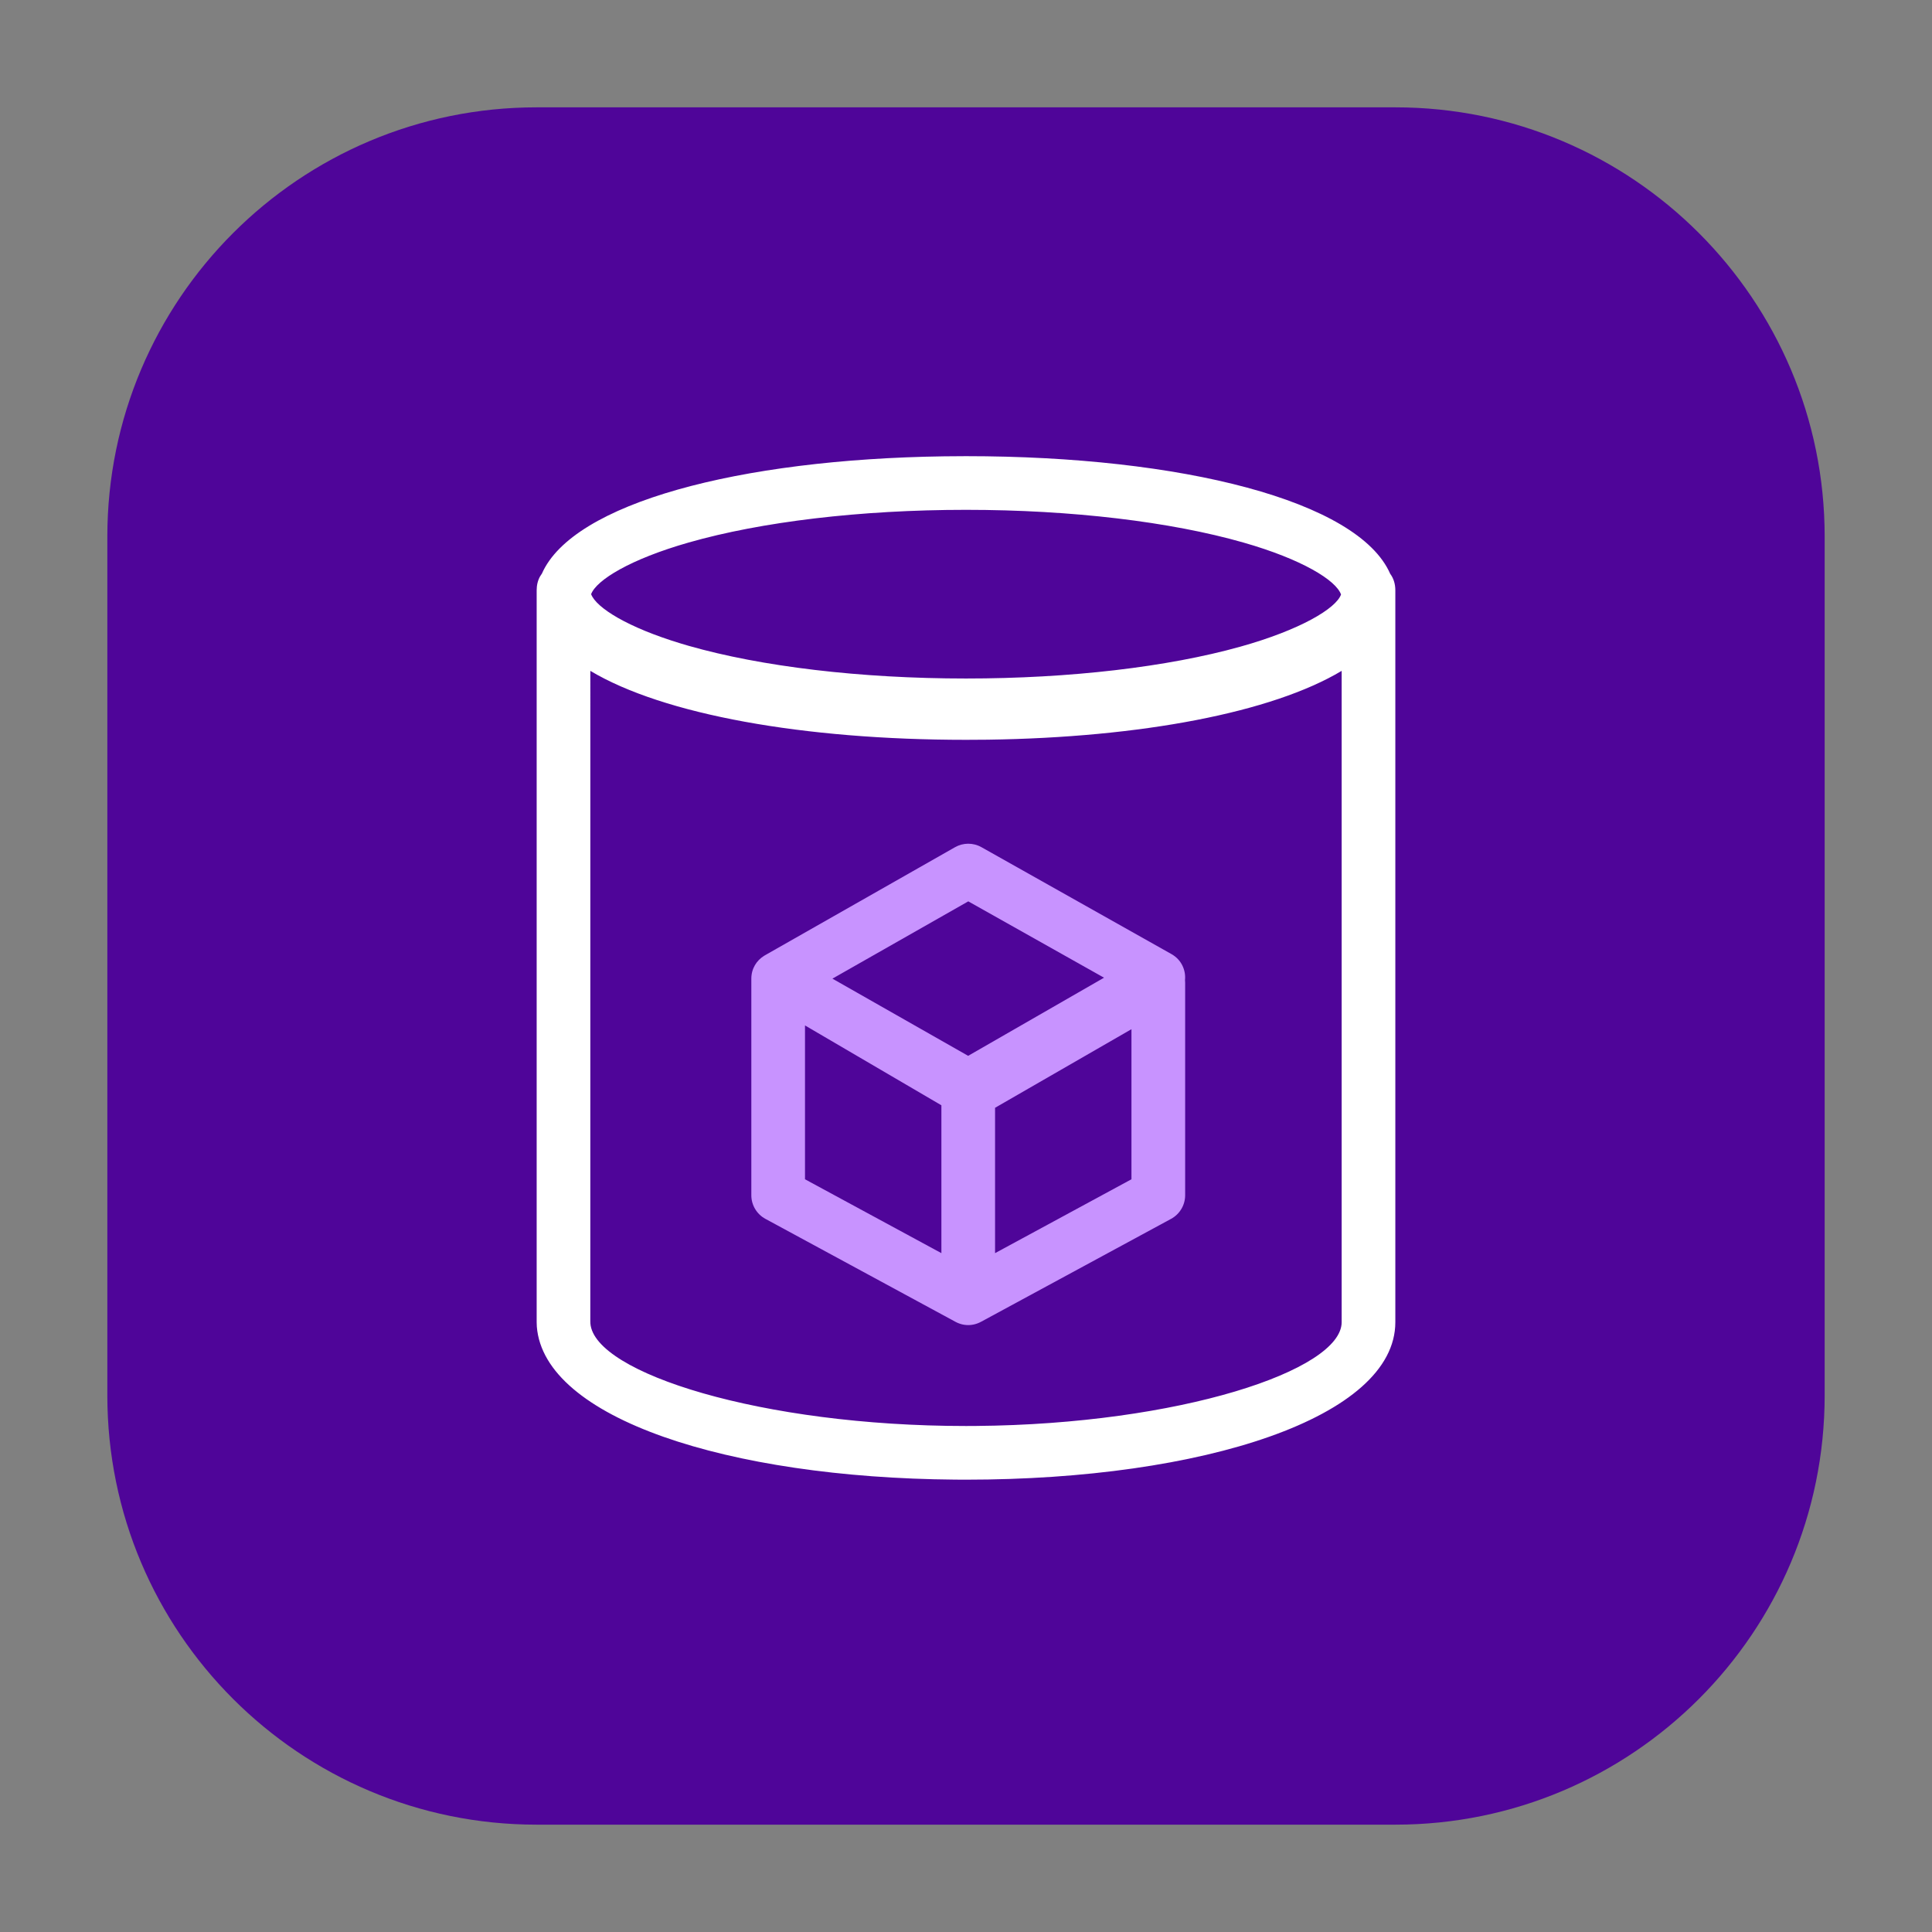
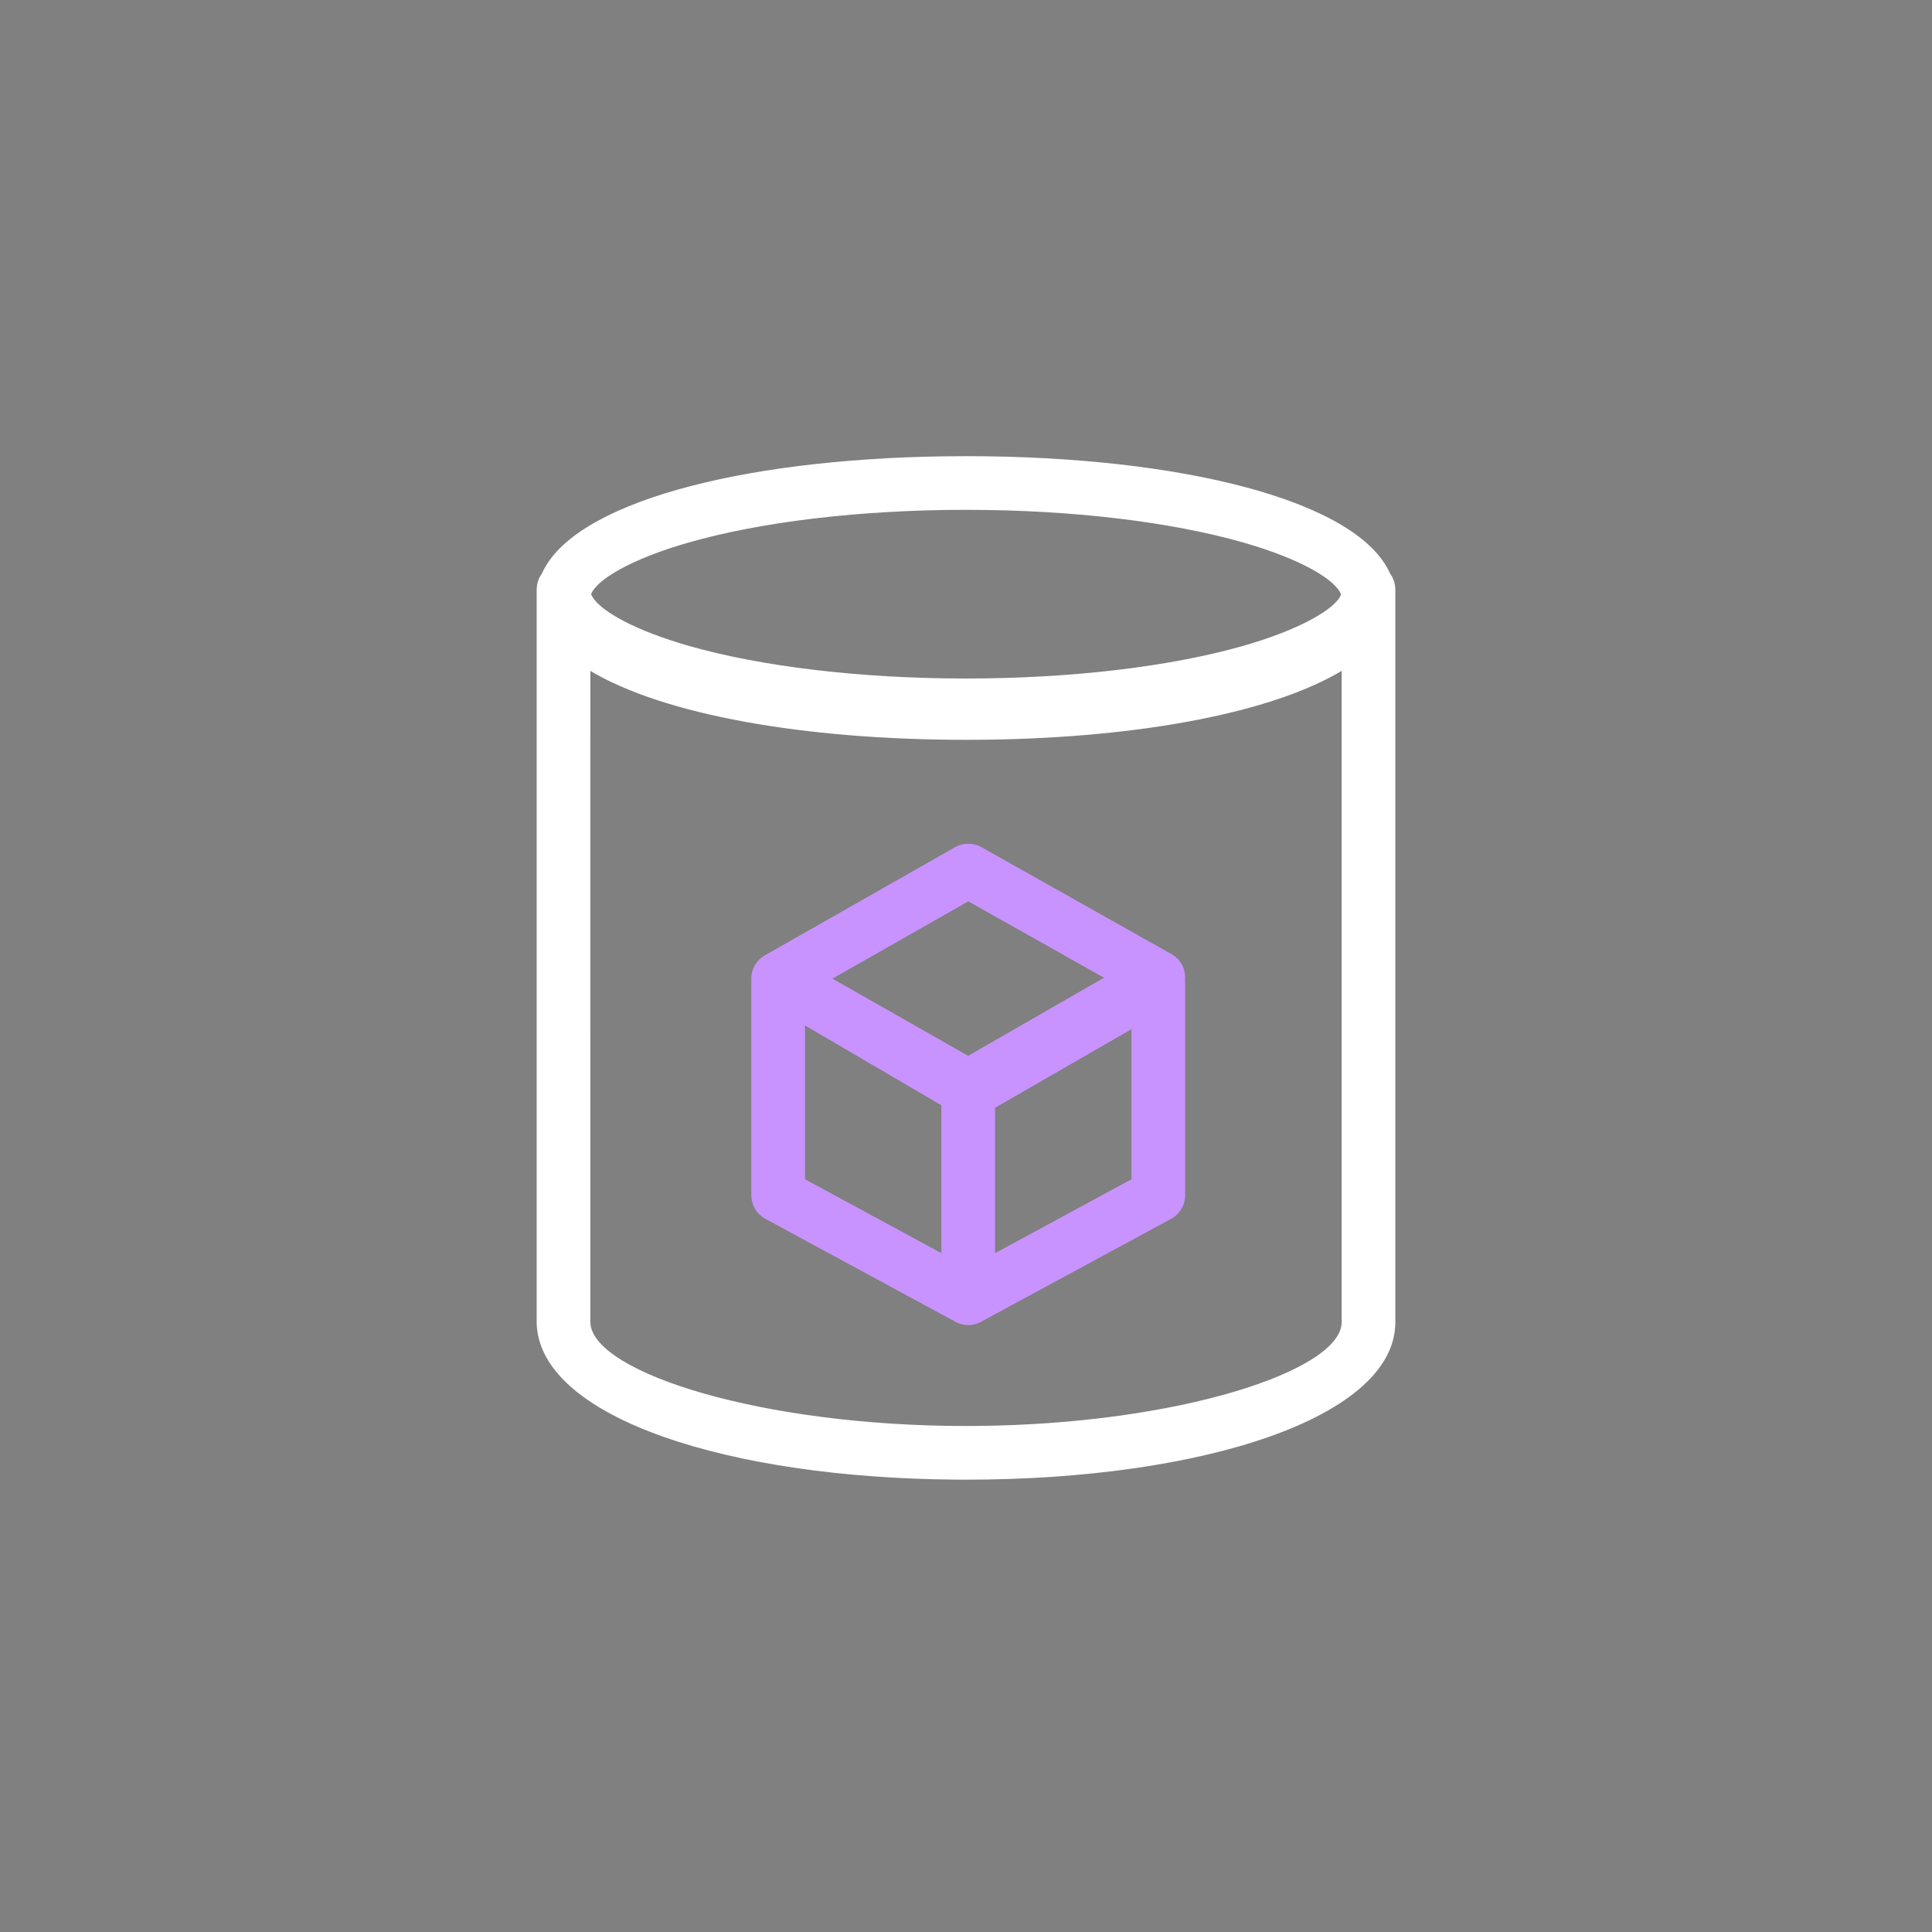
<svg xmlns="http://www.w3.org/2000/svg" width="72" height="72" viewBox="0 0 72 72" fill="none">
  <rect x="0" y="0" width="72" height="72" fill="#808080" stroke="none" />
-   <path d="M4 20C4 11.163 11.163 4 20 4H52C60.837 4 68 11.163 68 20V52C68 60.837 60.837 68 52 68H20C11.163 68 4 60.837 4 52V20Z" fill="#4F0599" />
  <path fill-rule="evenodd" clip-rule="evenodd" d="M36 17L35.185 17.006C27.529 17.114 21.351 18.751 20.195 21.377C20.096 21.507 20.028 21.67 20.007 21.867L20 22V22.286V49.273L20.006 49.44C20.276 52.852 27.119 55.073 35.595 55.141L36 55.143C44.842 55.143 52 52.819 52 49.273V22.286V22C52 21.747 51.927 21.541 51.808 21.383C50.618 18.661 44.035 17 36 17ZM49.976 22.155C49.791 21.628 48.532 20.845 46.332 20.217C43.633 19.446 39.945 19 36 19C32.055 19 28.367 19.446 25.668 20.217C23.486 20.84 22.23 21.615 22.029 22.143C22.221 22.648 23.382 23.381 25.397 23.989L25.668 24.069C28.367 24.84 32.055 25.286 36 25.286C39.883 25.286 43.518 24.854 46.208 24.104C48.473 23.472 49.796 22.669 49.976 22.155ZM22 25.001C24.721 26.63 29.949 27.571 36 27.571L36.815 27.566C42.519 27.485 47.402 26.556 50 25.001V49.273C50 51.075 43.934 53.075 36.385 53.141L36 53.143C28.387 53.143 22.148 51.166 22.002 49.321L21.999 49.233L22 25.001Z" fill="white" />
  <path fill-rule="evenodd" clip-rule="evenodd" d="M28.513 35.598C28.499 35.606 28.485 35.614 28.472 35.623C28.195 35.794 28 36.099 28 36.471V36.472V44.544C28 44.91 28.201 45.248 28.524 45.423L35.607 49.26C35.783 49.355 35.969 49.392 36.148 49.38C36.244 49.373 36.341 49.353 36.437 49.316C36.483 49.298 36.529 49.277 36.572 49.253L43.643 45.423C43.966 45.248 44.167 44.91 44.167 44.543V36.625C44.167 36.591 44.165 36.558 44.162 36.525C44.198 36.154 44.029 35.765 43.657 35.556L36.574 31.571C36.268 31.399 35.894 31.4 35.589 31.574L28.513 35.598ZM37.083 46.701V41.284L42.166 38.355V43.948L37.083 46.701ZM41.144 36.436L36.085 33.591L31.022 36.471L36.08 39.348L41.144 36.436ZM35.083 41.191L30 38.215V43.948L35.083 46.701V41.191Z" fill="#C893FF" />
</svg>